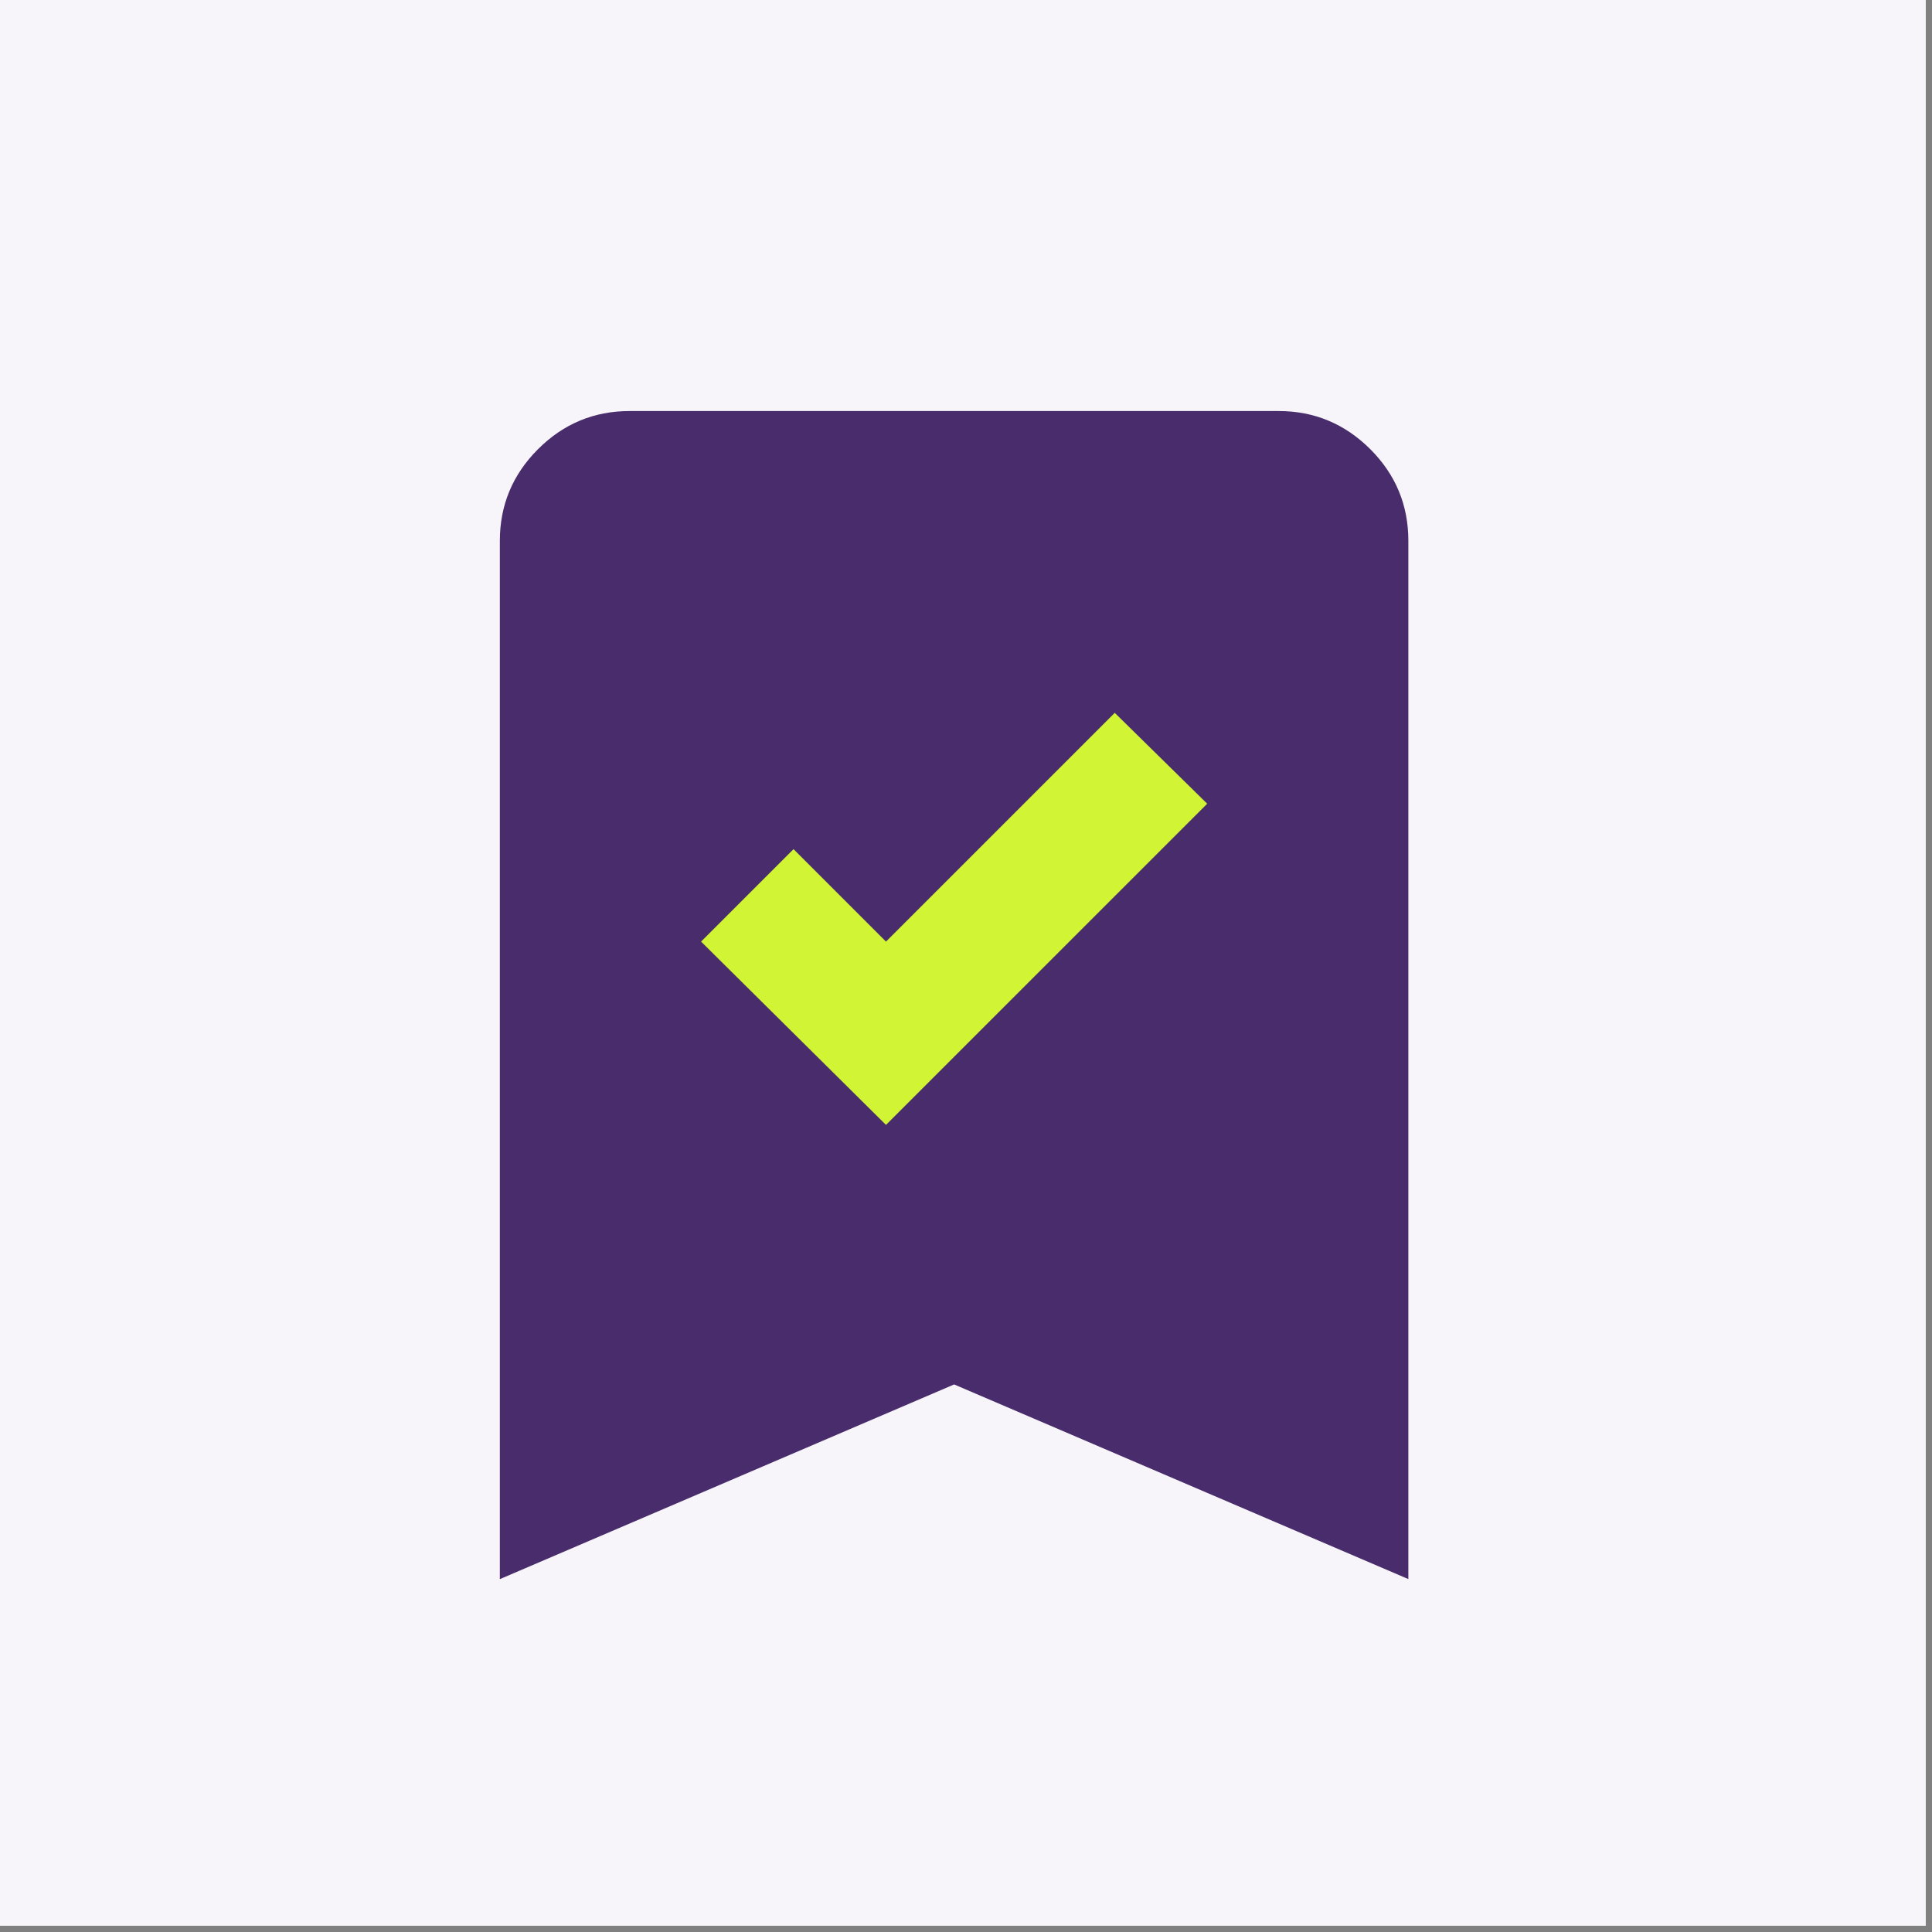
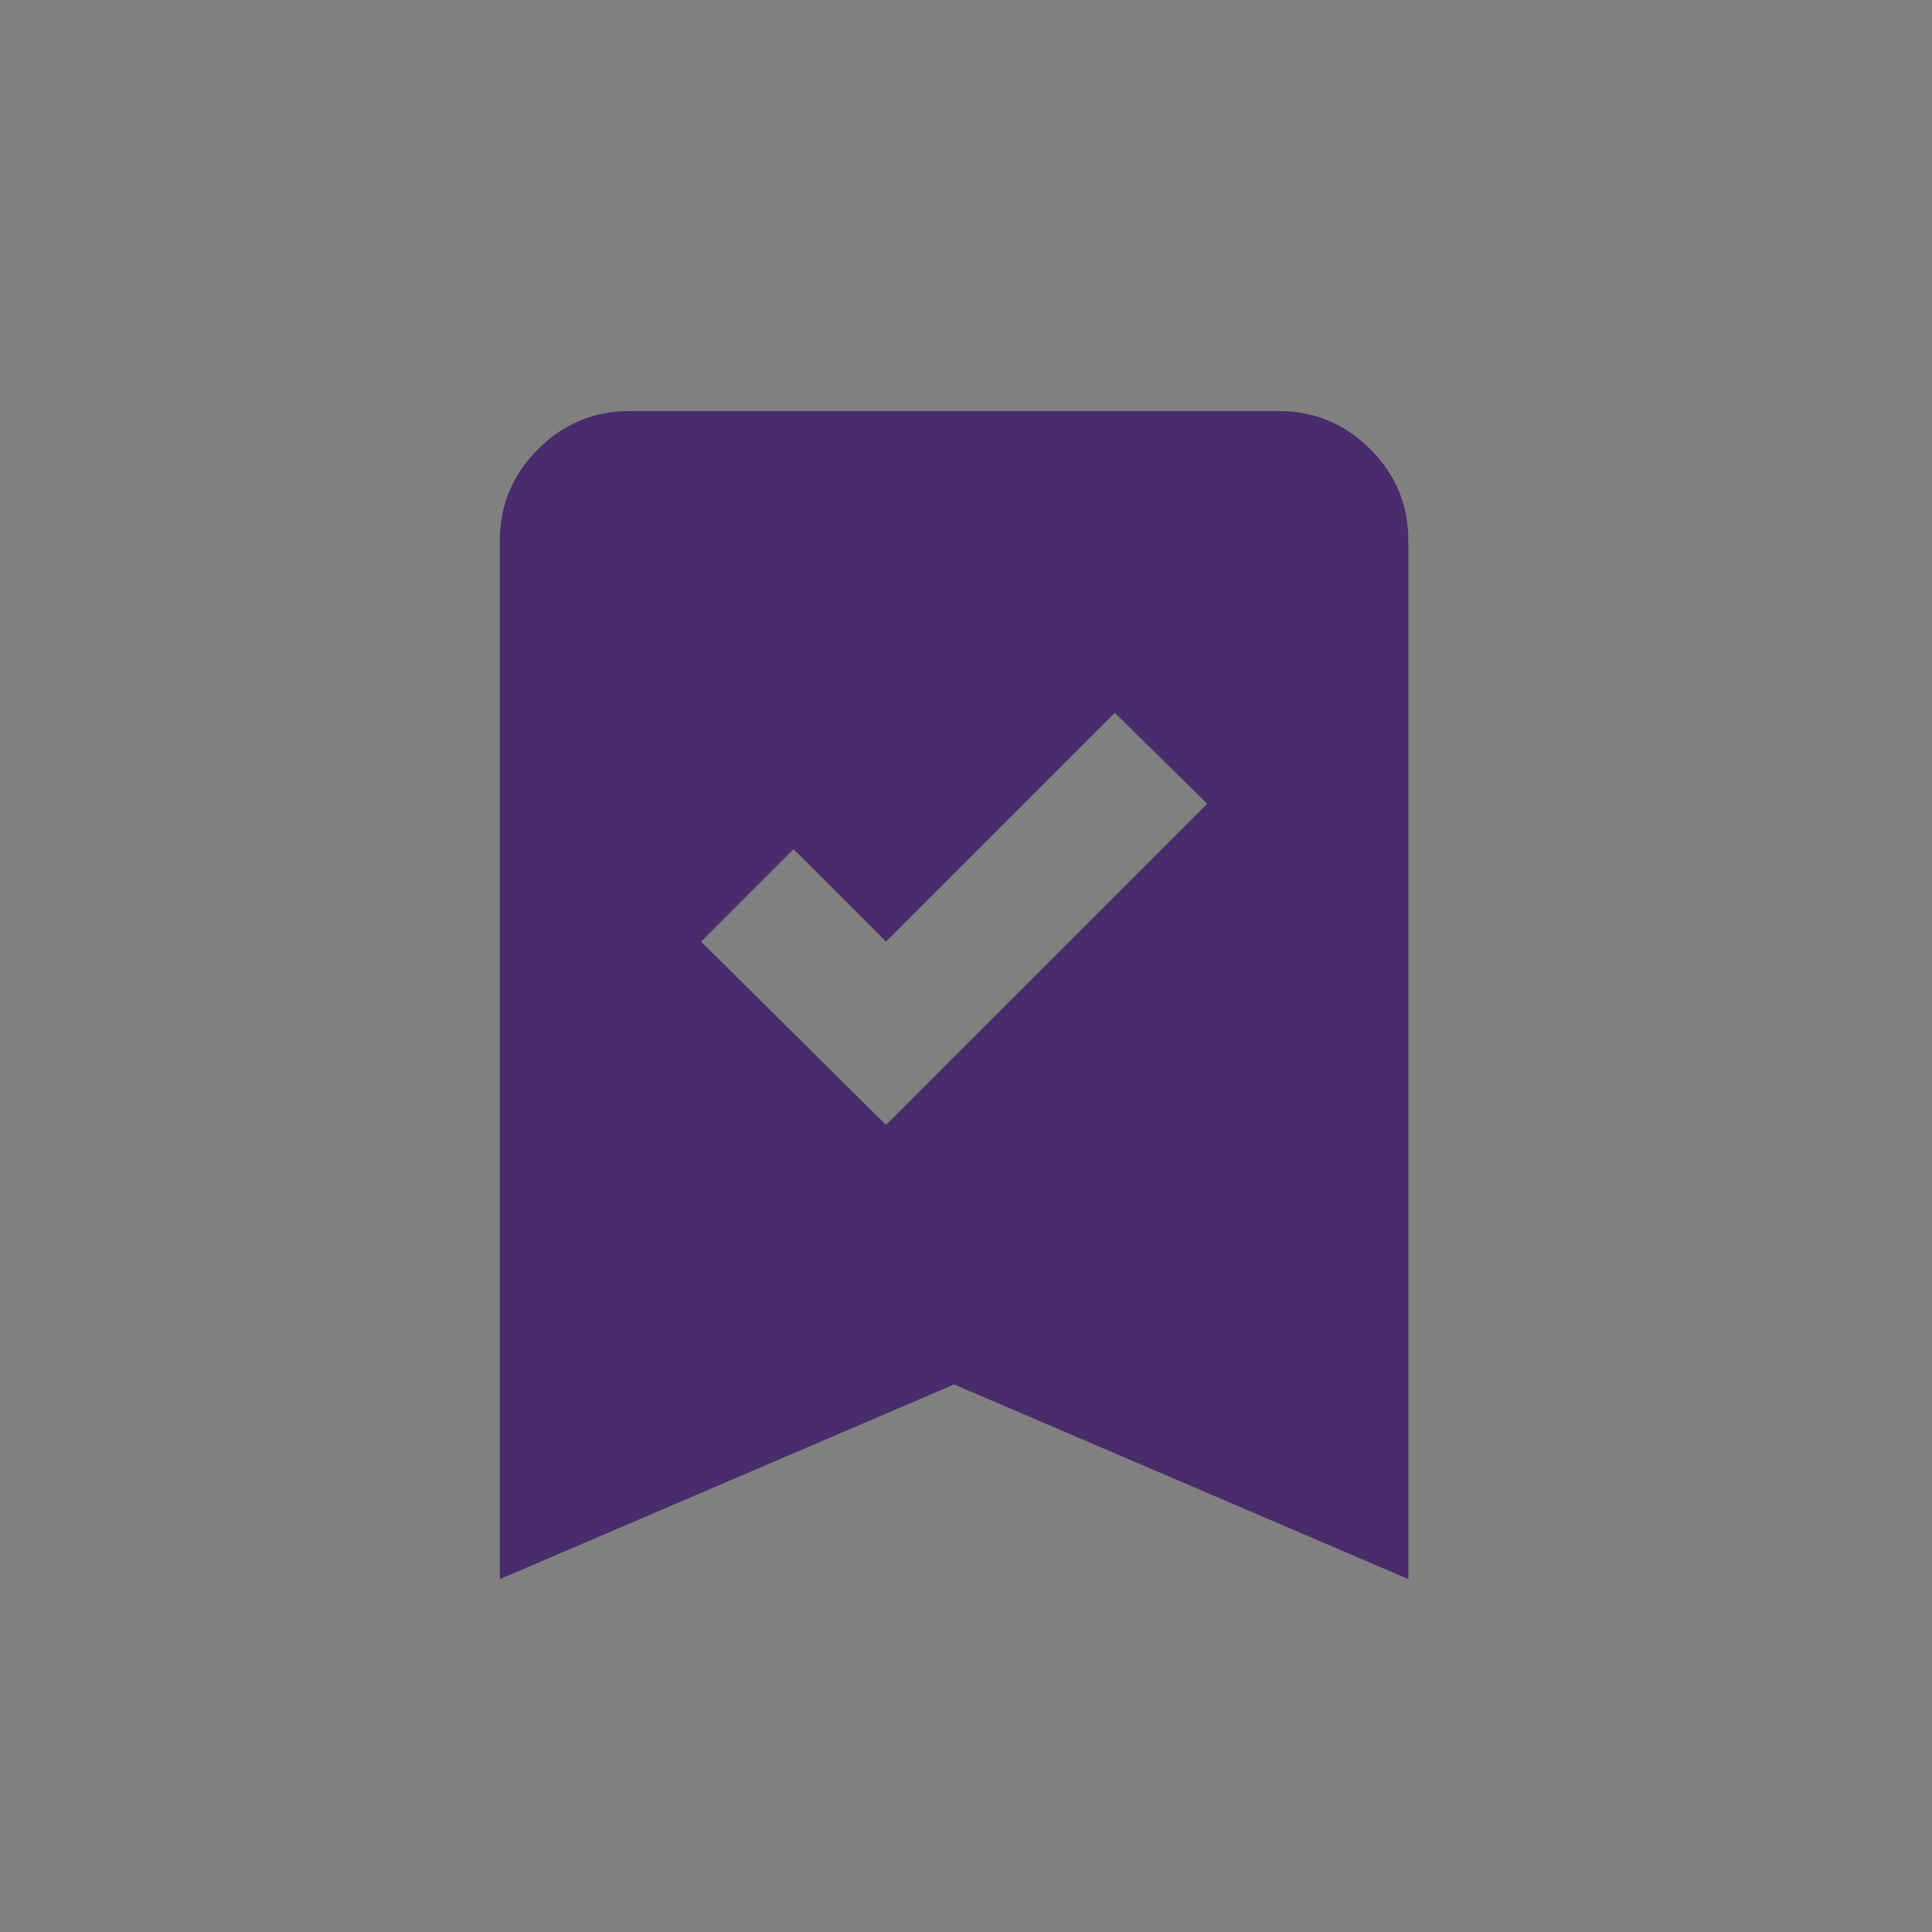
<svg xmlns="http://www.w3.org/2000/svg" width="101" height="101" version="1.2" viewBox="0 0 75.75 75.75">
  <rect x="0" y="0" width="75.75" height="75.75" fill="#808080" stroke="none" />
  <defs>
    <clipPath id="a">
-       <path d="M0 0h75.5v75.5H0Zm0 0" />
-     </clipPath>
+       </clipPath>
    <clipPath id="b">
-       <path d="M25.191 19.66h27.883v31.313H25.191Zm0 0" />
-     </clipPath>
+       </clipPath>
  </defs>
  <g clip-path="url(#a)">
-     <path d="M0 0h75.5v75.5H0Zm0 0" style="stroke:none;fill-rule:nonzero;fill:#fff;fill-opacity:1" />
-     <path d="M0 0h75.5v75.5H0Zm0 0" style="stroke:none;fill-rule:nonzero;fill:#f7f5fa;fill-opacity:1" />
-   </g>
+     </g>
  <g clip-path="url(#b)">
-     <path d="M25.191 19.66h27.883v31.258H25.191Zm0 0" style="stroke:none;fill-rule:nonzero;fill:#d1f535;fill-opacity:1" />
+     <path d="M25.191 19.66h27.883v31.258H25.191Z" style="stroke:none;fill-rule:nonzero;fill:#d1f535;fill-opacity:1" />
  </g>
  <path d="m34.738 44.105 12.594-12.593-3.625-3.563-8.969 8.969-3.625-3.625-3.625 3.625Zm-15.14 17.81V21.206c0-1.398.5-2.598 1.496-3.594s2.195-1.496 3.593-1.496h25.446c1.398 0 2.594.5 3.594 1.496.996.996 1.492 2.196 1.492 3.594v40.707L37.41 54.281Zm0 0" style="stroke:none;fill-rule:nonzero;fill:#482c6b;fill-opacity:1" />
</svg>